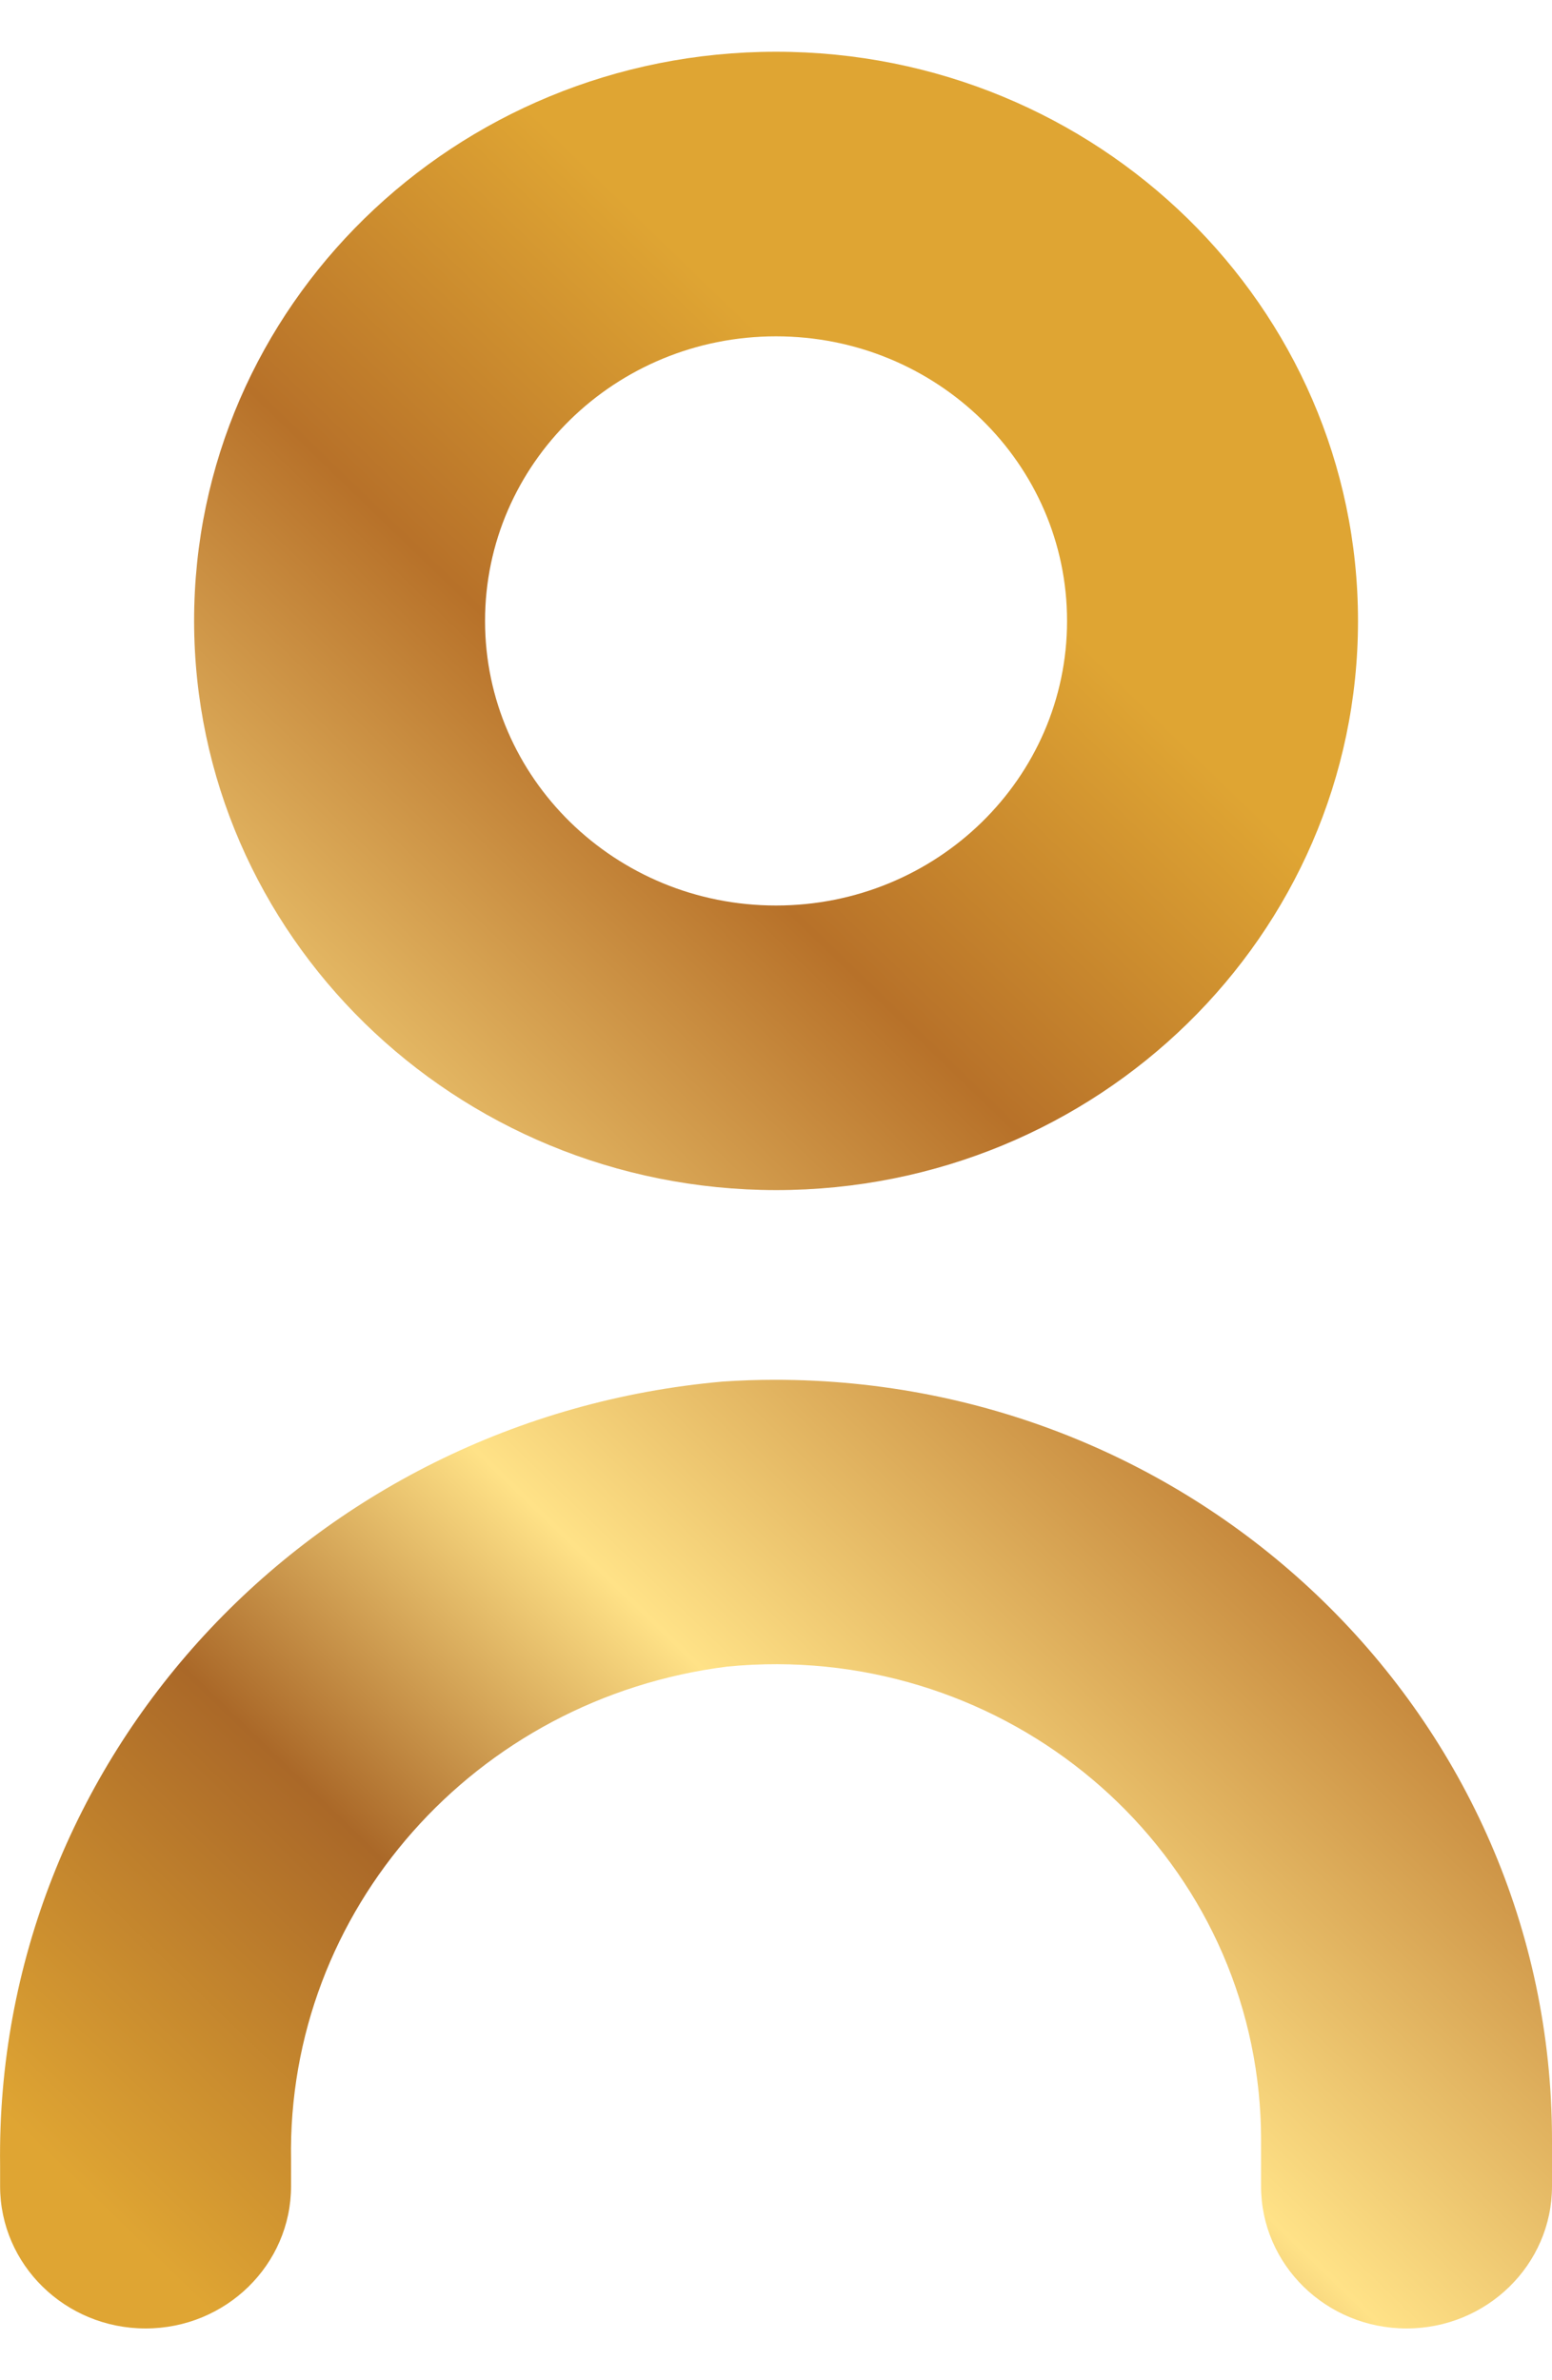
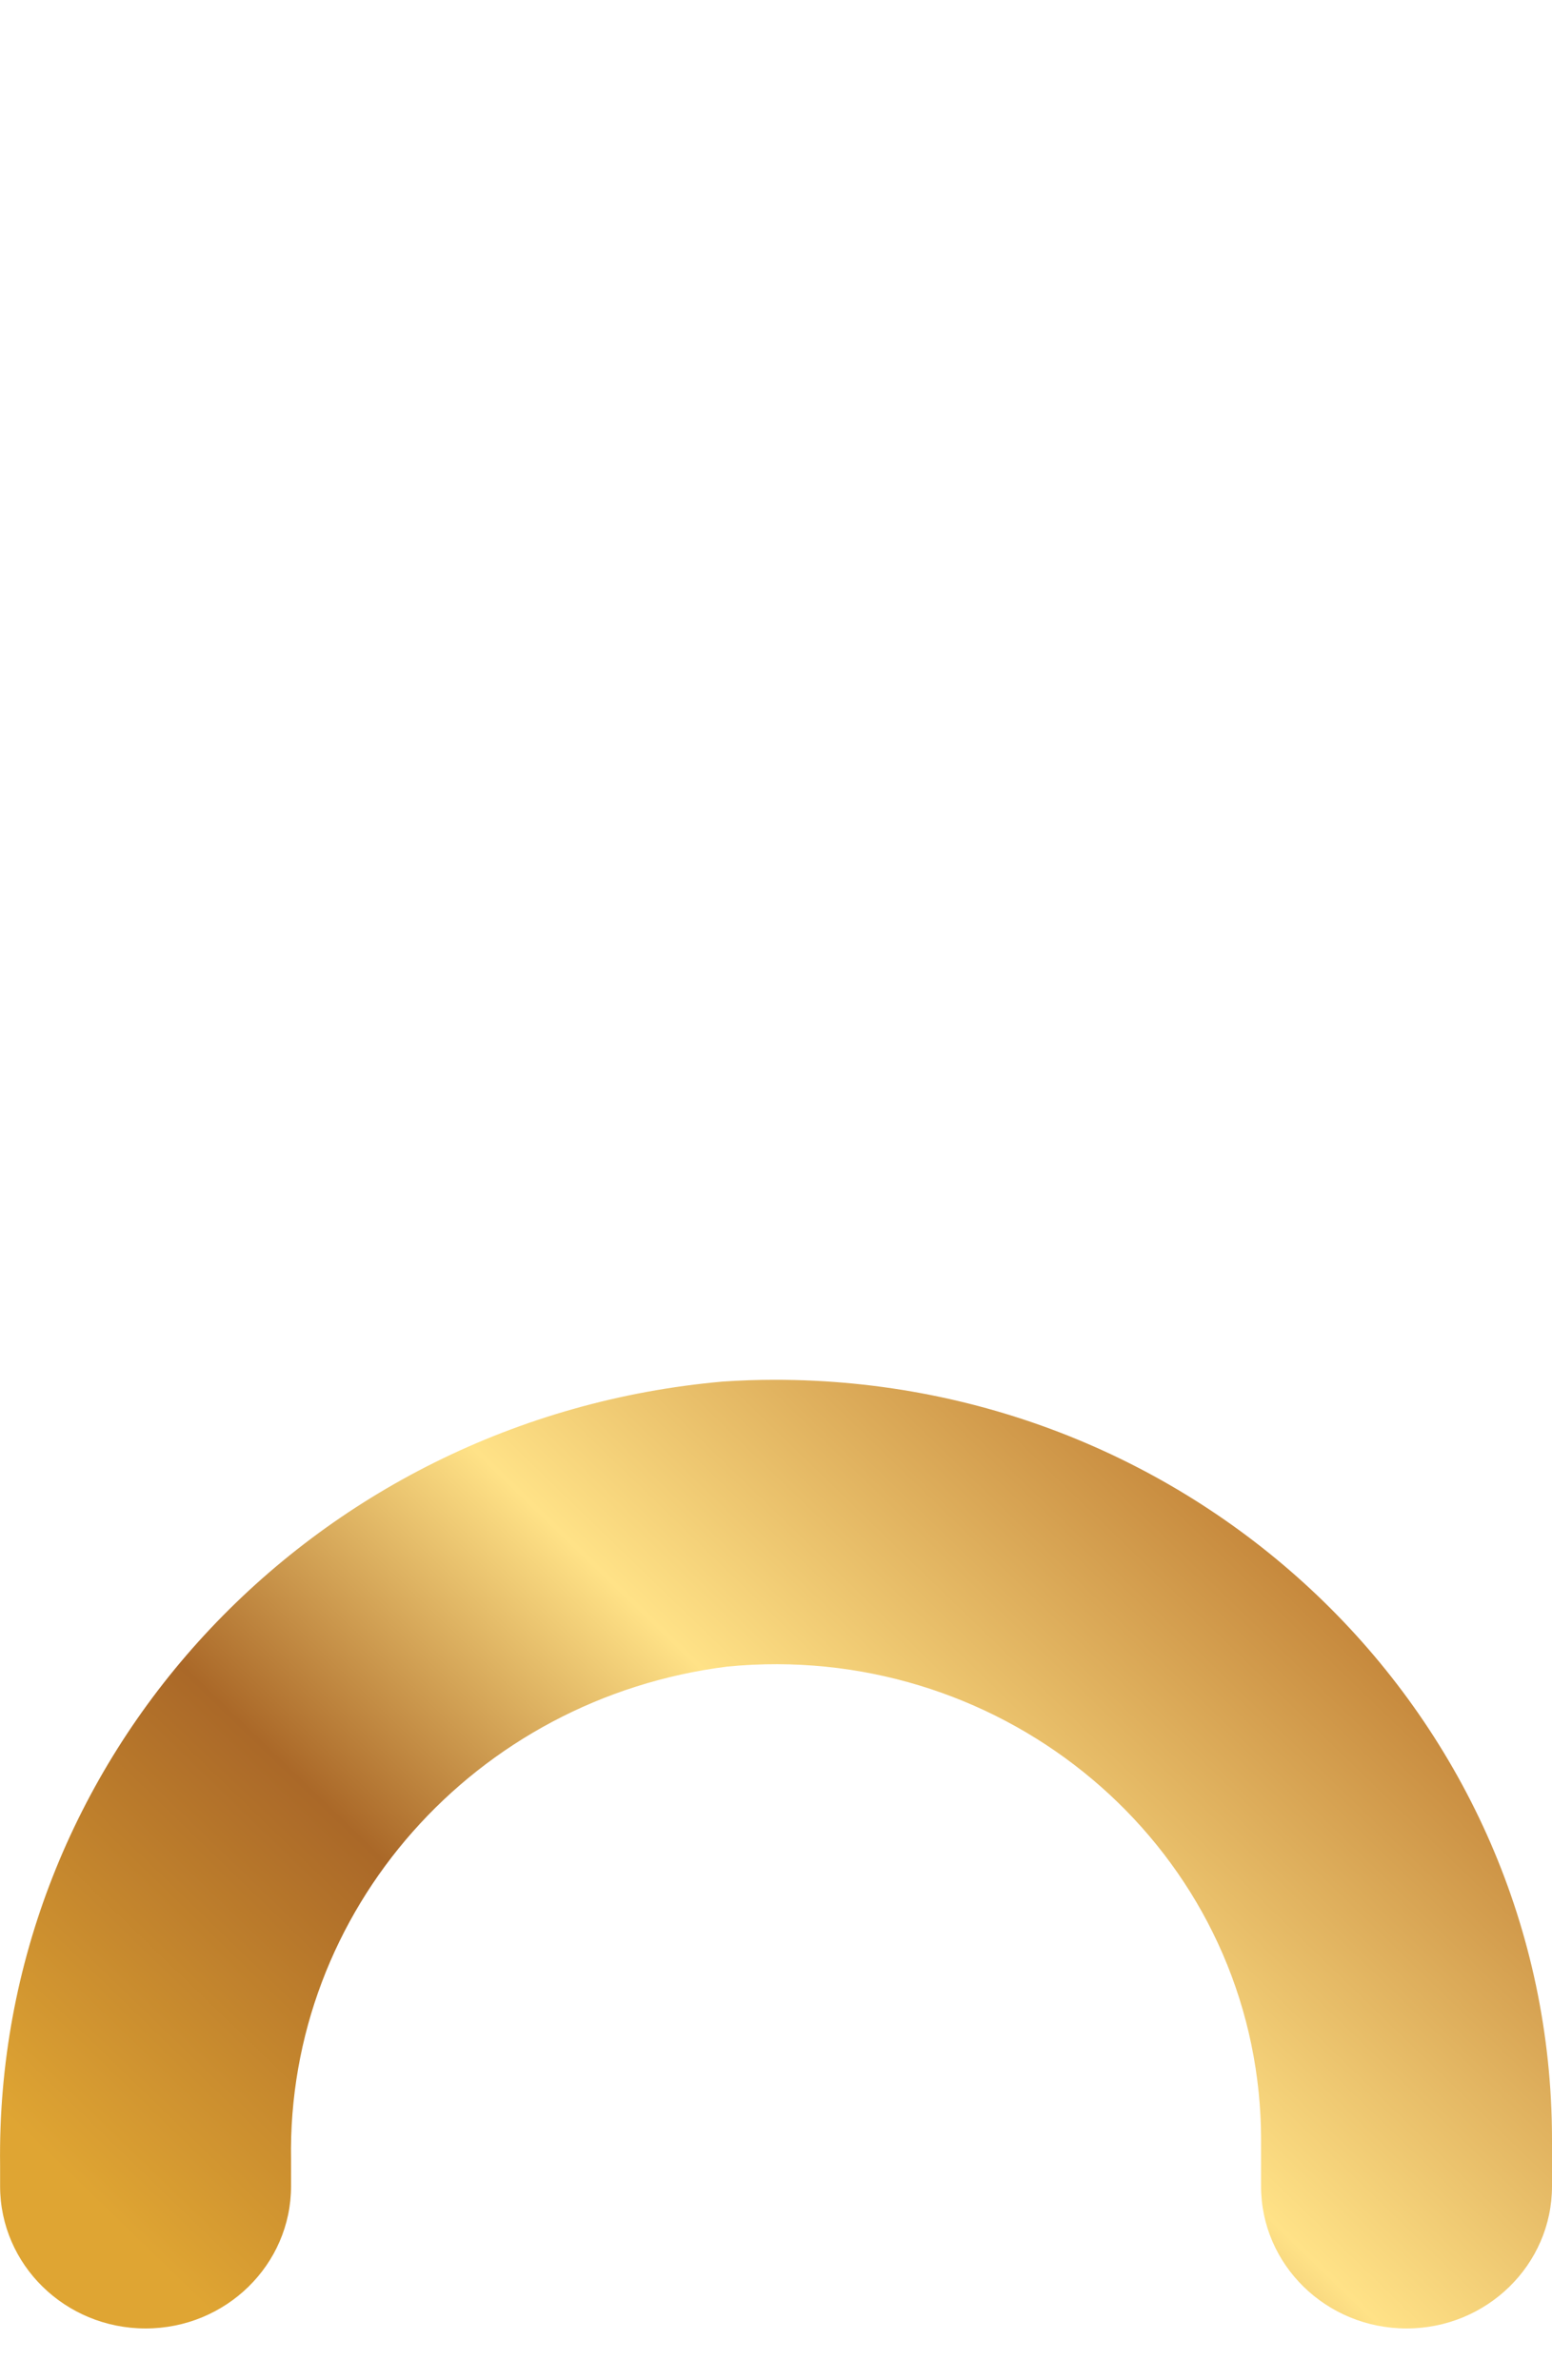
<svg xmlns="http://www.w3.org/2000/svg" width="15" height="23" viewBox="0 0 15 23" fill="none">
  <path d="M6.987 13.35C2.991 13.703 -0.052 17.004 0.001 20.926V21.125C0.001 21.884 0.63 22.5 1.407 22.5C2.183 22.5 2.813 21.884 2.813 21.125V20.871C2.771 18.463 4.588 16.409 7.032 16.104C9.611 15.854 11.909 17.696 12.165 20.218C12.18 20.367 12.188 20.517 12.188 20.667V21.125C12.188 21.884 12.817 22.5 13.594 22.5C14.37 22.5 15 21.884 15 21.125V20.667C14.995 16.612 11.63 13.329 7.484 13.333C7.318 13.333 7.152 13.339 6.987 13.35Z" fill="url(#paint0_linear_1401_43979)" />
-   <path d="M7.5 11.5C10.607 11.5 13.125 9.038 13.125 6C13.125 2.962 10.607 0.5 7.5 0.5C4.394 0.5 1.876 2.962 1.876 6C1.879 9.036 4.395 11.497 7.5 11.5ZM7.5 3.25C9.054 3.25 10.313 4.481 10.313 6C10.313 7.519 9.054 8.75 7.5 8.75C5.947 8.75 4.688 7.519 4.688 6C4.688 4.481 5.947 3.25 7.5 3.25Z" fill="url(#paint1_linear_1401_43979)" />
  <defs>
    <linearGradient id="paint0_linear_1401_43979" x1="15" y1="2.113" x2="-1.628" y2="19.313" gradientUnits="userSpaceOnUse">
      <stop stop-color="#DFA533" />
      <stop offset="0.255" stop-color="#DFA533" />
      <stop offset="0.415" stop-color="#B77129" />
      <stop offset="0.66" stop-color="#FFE287" />
      <stop offset="0.805" stop-color="#AA6828" />
      <stop offset="0.985" stop-color="#DFA533" />
    </linearGradient>
    <linearGradient id="paint1_linear_1401_43979" x1="15" y1="2.113" x2="-1.628" y2="19.313" gradientUnits="userSpaceOnUse">
      <stop stop-color="#DFA533" />
      <stop offset="0.255" stop-color="#DFA533" />
      <stop offset="0.415" stop-color="#B77129" />
      <stop offset="0.66" stop-color="#FFE287" />
      <stop offset="0.805" stop-color="#AA6828" />
      <stop offset="0.985" stop-color="#DFA533" />
    </linearGradient>
  </defs>
</svg>